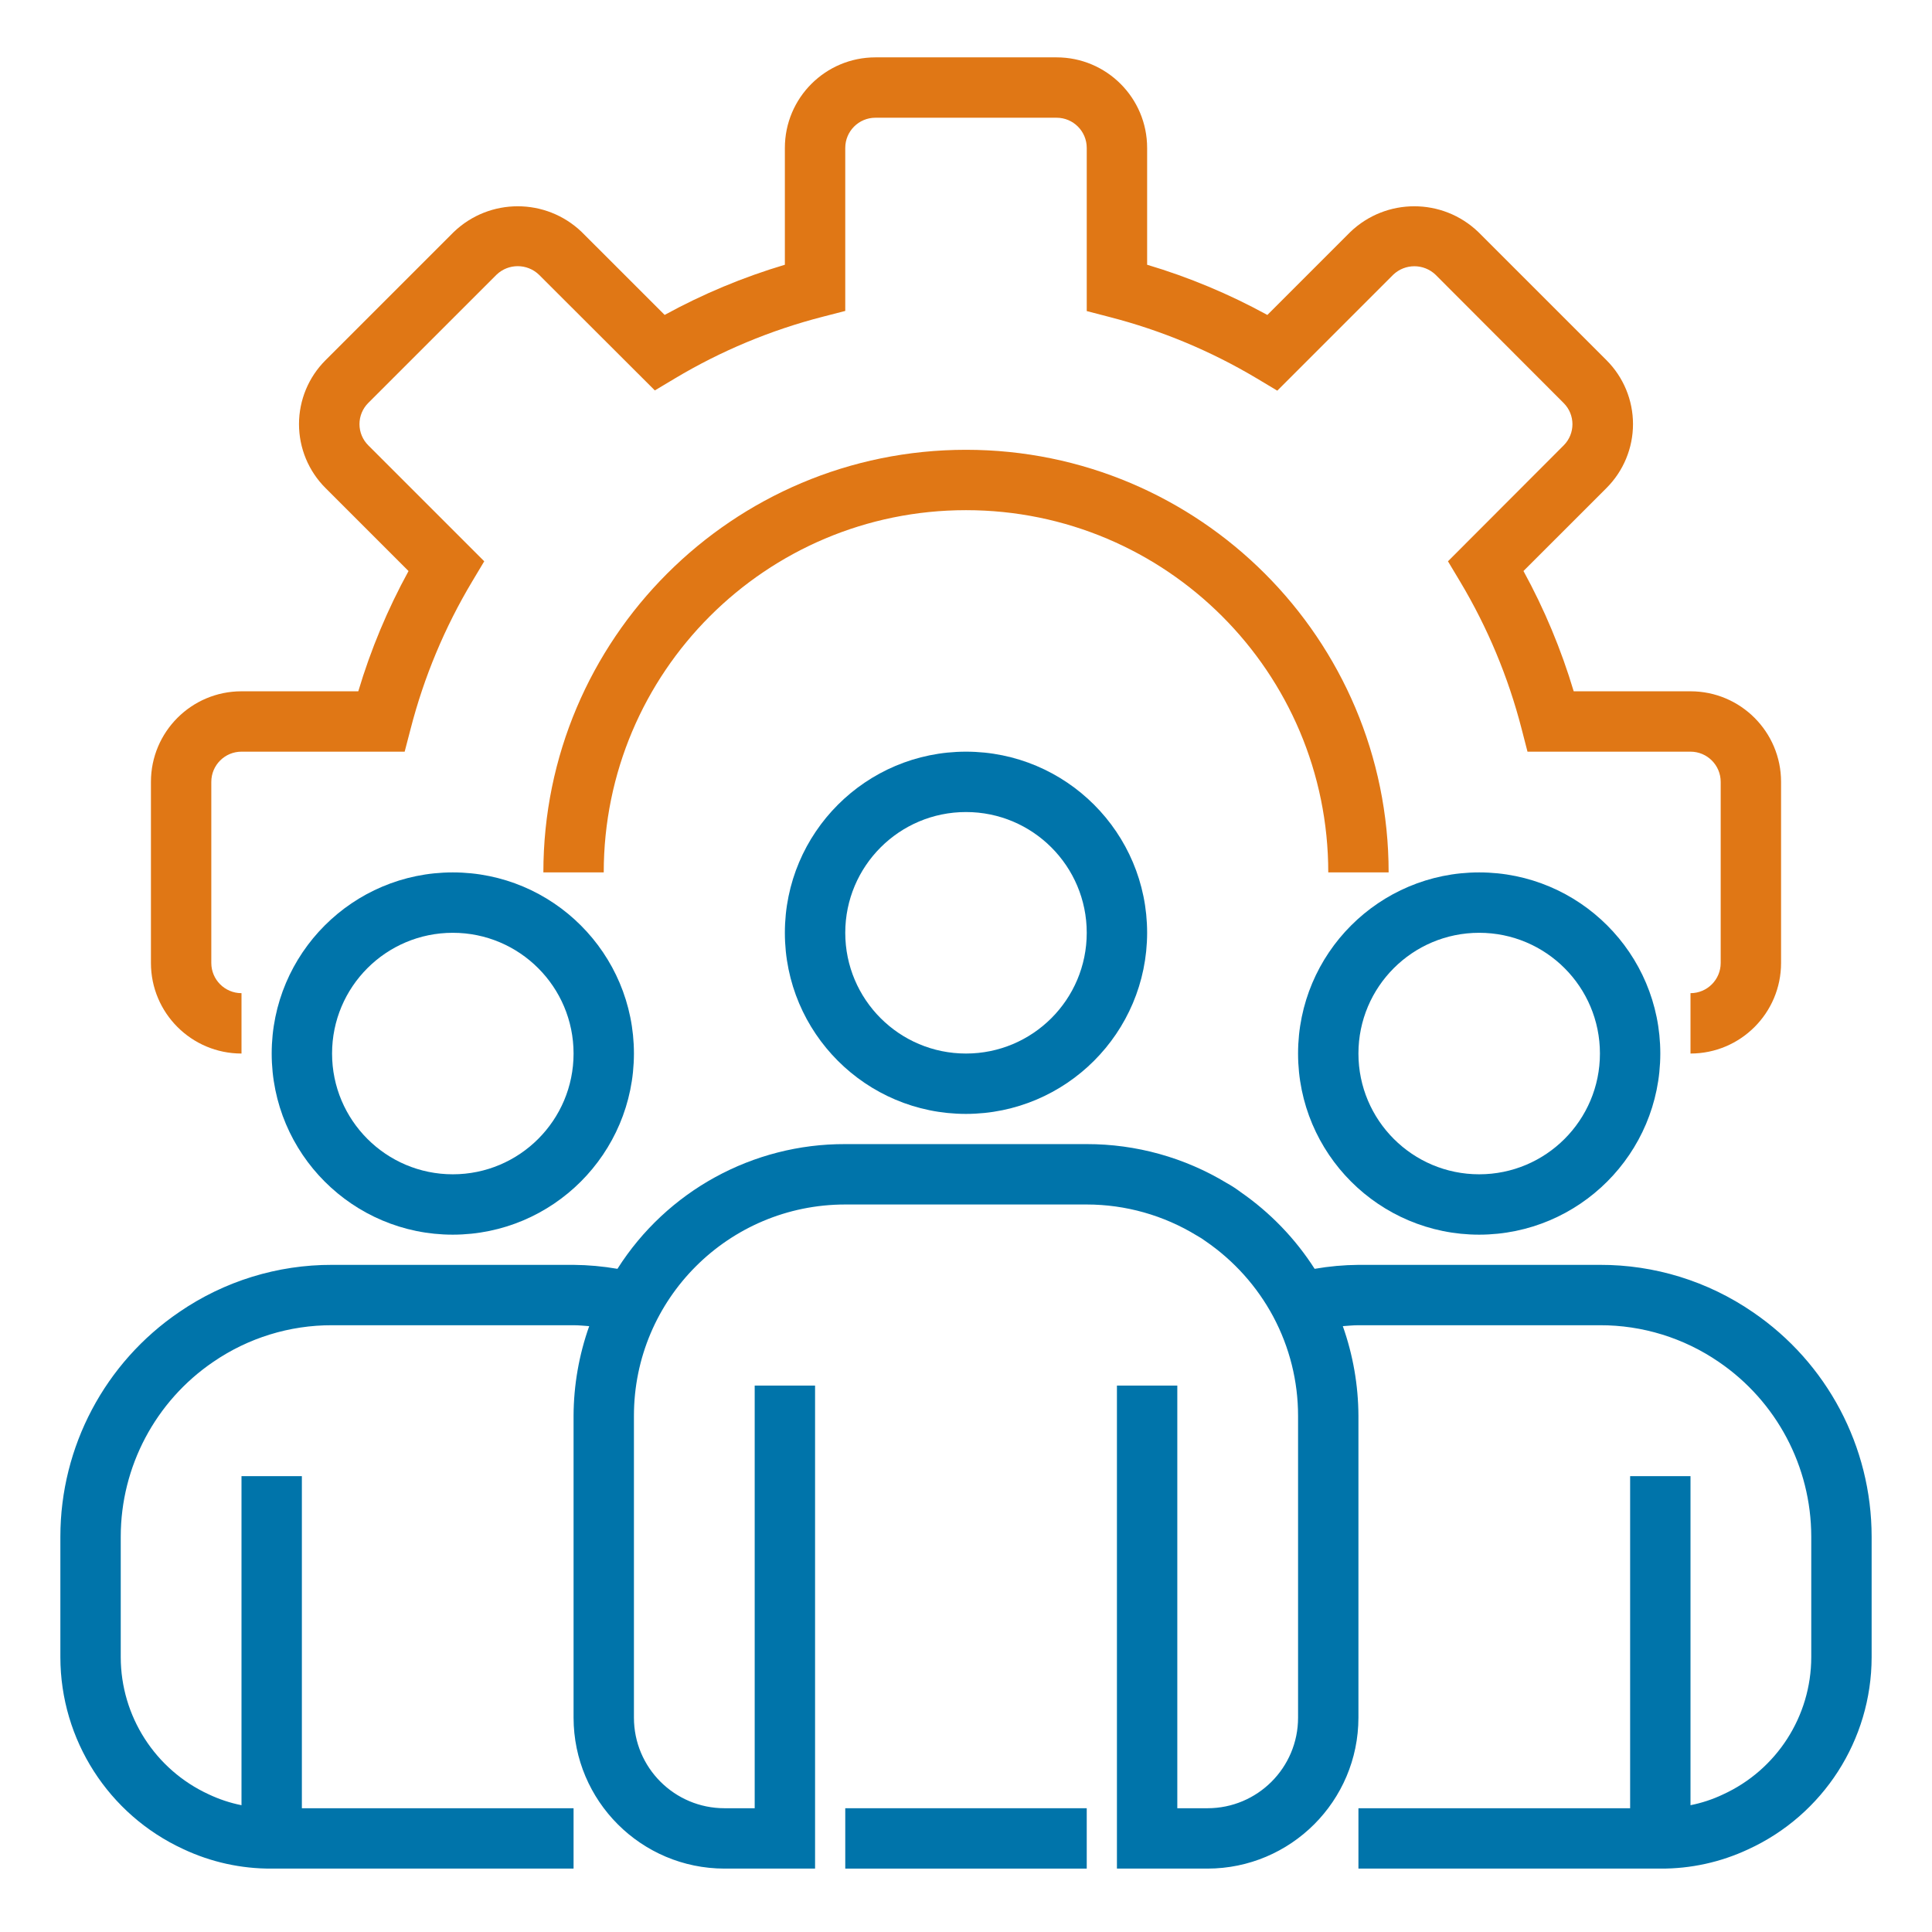
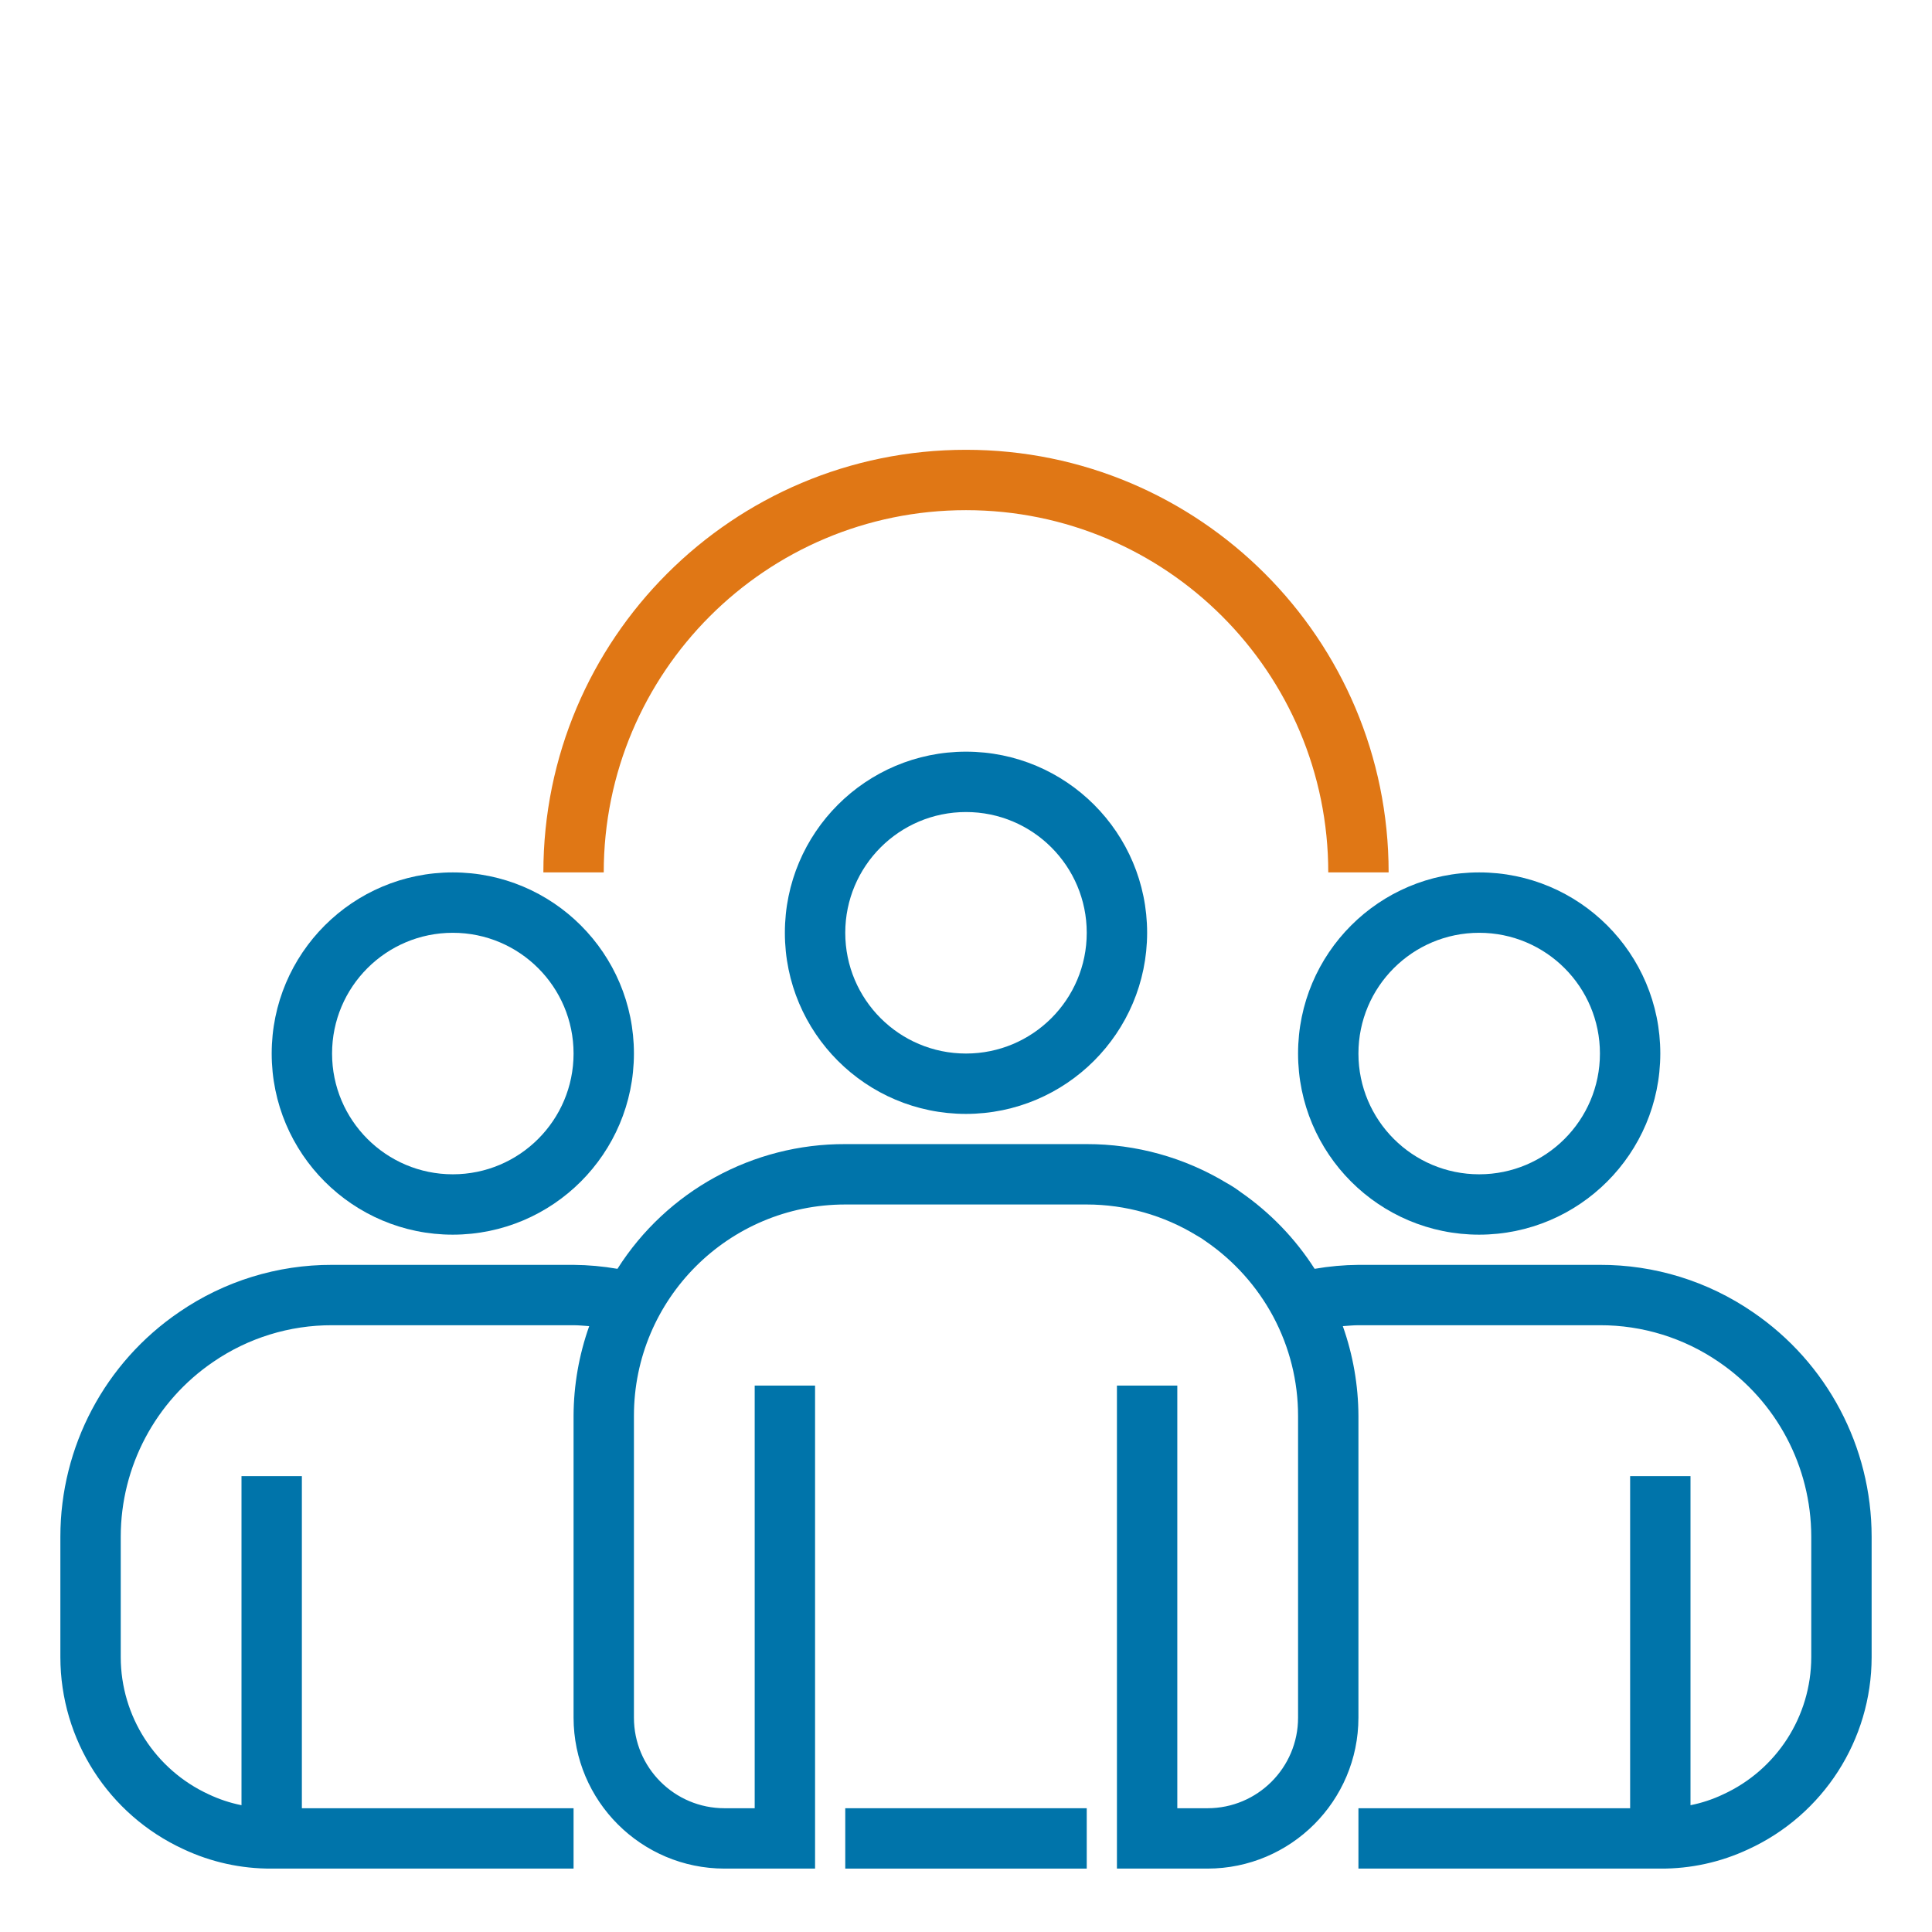
<svg xmlns="http://www.w3.org/2000/svg" width="97" height="97" viewBox="0 0 97 97" fill="none">
-   <path d="M84.875 52.895V49.864C85.712 49.864 86.391 49.185 86.391 48.348V39.255C86.391 38.417 85.712 37.739 84.875 37.739H76.691L76.397 36.6C75.727 33.997 74.686 31.503 73.305 29.195L72.698 28.181L78.509 22.36C79.094 21.774 79.094 20.824 78.509 20.238L72.073 13.792C71.478 13.226 70.545 13.226 69.95 13.792L64.129 19.614L63.115 19.007C60.804 17.626 58.308 16.585 55.7 15.914L54.562 15.618V7.427C54.562 6.589 53.884 5.911 53.047 5.911H43.953C43.116 5.911 42.438 6.589 42.438 7.427V15.611L41.299 15.905C38.695 16.575 36.201 17.616 33.893 18.995L32.878 19.602L27.059 13.792C26.464 13.221 25.524 13.221 24.929 13.792L18.491 20.229C18.208 20.511 18.048 20.895 18.048 21.294C18.048 21.695 18.208 22.078 18.491 22.36L24.312 28.181L23.706 29.195C22.325 31.503 21.284 33.997 20.614 36.6L20.317 37.739H12.125C11.288 37.739 10.609 38.417 10.609 39.255V48.348C10.609 49.185 11.288 49.864 12.125 49.864V52.895C9.614 52.895 7.578 50.859 7.578 48.348V39.255C7.578 36.744 9.614 34.708 12.125 34.708H17.989C18.614 32.612 19.46 30.588 20.511 28.671L16.343 24.503C15.491 23.653 15.012 22.498 15.012 21.294C15.012 20.091 15.491 18.936 16.343 18.086L22.785 11.645C24.579 9.927 27.409 9.927 29.203 11.645L33.37 15.811C35.287 14.76 37.311 13.916 39.406 13.292V7.427C39.406 4.916 41.442 2.88 43.953 2.88H53.047C55.558 2.88 57.594 4.916 57.594 7.427V13.292C59.69 13.916 61.713 14.762 63.63 15.813L67.798 11.645C69.593 9.927 72.422 9.927 74.217 11.645L80.657 18.084C81.509 18.935 81.988 20.088 81.988 21.293C81.988 22.497 81.509 23.651 80.657 24.502L76.489 28.669C77.54 30.588 78.385 32.612 79.011 34.708H84.875C87.386 34.708 89.422 36.744 89.422 39.255V48.348C89.422 50.859 87.386 52.895 84.875 52.895Z" fill="#E07715" />
  <path d="M69.719 43.801H66.688C66.688 33.757 58.545 25.614 48.5 25.614C38.455 25.614 30.312 33.757 30.312 43.801H27.281C27.281 32.083 36.781 22.583 48.5 22.583C60.218 22.583 69.719 32.083 69.719 43.801Z" fill="#E07715" />
  <path d="M48.5 55.926C43.478 55.926 39.406 51.855 39.406 46.833C39.406 41.81 43.478 37.739 48.5 37.739C53.523 37.739 57.594 41.81 57.594 46.833C57.588 51.853 53.52 55.921 48.5 55.926ZM48.5 40.77C45.152 40.77 42.438 43.485 42.438 46.833C42.438 50.181 45.152 52.895 48.5 52.895C51.848 52.895 54.562 50.181 54.562 46.833C54.562 43.485 51.848 40.77 48.5 40.77Z" fill="#0074AA" />
  <path d="M74.266 61.989C69.243 61.989 65.172 57.917 65.172 52.895C65.172 47.873 69.243 43.801 74.266 43.801C79.288 43.801 83.359 47.873 83.359 52.895C83.354 57.916 79.286 61.984 74.266 61.989ZM74.266 46.833C70.918 46.833 68.203 49.547 68.203 52.895C68.203 56.243 70.918 58.958 74.266 58.958C77.614 58.958 80.328 56.243 80.328 52.895C80.328 49.547 77.614 46.833 74.266 46.833Z" fill="#0074AA" />
  <path d="M22.734 61.989C17.712 61.989 13.641 57.917 13.641 52.895C13.641 47.873 17.712 43.801 22.734 43.801C27.757 43.801 31.828 47.873 31.828 52.895C31.823 57.916 27.755 61.984 22.734 61.989ZM22.734 46.833C19.386 46.833 16.672 49.547 16.672 52.895C16.672 56.243 19.386 58.958 22.734 58.958C26.082 58.958 28.797 56.243 28.797 52.895C28.797 49.547 26.082 46.833 22.734 46.833Z" fill="#0074AA" />
  <path d="M88.006 65.878C85.747 64.325 83.069 63.497 80.328 63.505H68.203C67.466 63.511 66.73 63.578 66.004 63.704C65.034 62.187 63.772 60.879 62.292 59.853C62.07 59.685 61.837 59.533 61.594 59.399C59.474 58.115 57.041 57.439 54.562 57.442H42.438C37.802 57.426 33.483 59.791 31 63.704C30.272 63.578 29.535 63.511 28.797 63.505H16.672C13.933 63.497 11.256 64.324 8.998 65.875C5.267 68.413 3.034 72.633 3.031 77.145V83.208C3.037 87.346 5.444 91.105 9.203 92.838C10.591 93.492 12.107 93.826 13.641 93.817H28.797V90.786H15.156V74.114H12.125V90.634C11.554 90.52 11 90.335 10.474 90.086C7.789 88.848 6.068 86.164 6.062 83.208V77.145C6.066 73.633 7.806 70.35 10.709 68.375C12.464 67.171 14.543 66.53 16.672 66.536H28.797C29.064 66.536 29.321 66.564 29.582 66.582C29.069 68.028 28.803 69.549 28.797 71.083V86.239C28.802 90.422 32.192 93.812 36.375 93.817H40.922V69.567H37.891V90.786H36.375C33.864 90.786 31.828 88.75 31.828 86.239V71.083C31.828 65.223 36.579 60.474 42.438 60.474H54.562C56.513 60.475 58.424 61.015 60.087 62.033C60.241 62.117 60.389 62.212 60.529 62.316C61.949 63.289 63.115 64.588 63.927 66.105C64.744 67.637 65.172 69.346 65.172 71.083V86.239C65.172 88.75 63.136 90.786 60.625 90.786H59.109V69.567H56.078V93.817H60.625C64.808 93.812 68.198 90.422 68.203 86.239V71.083C68.196 69.549 67.931 68.028 67.419 66.582C67.68 66.564 67.938 66.536 68.203 66.536H80.328C82.458 66.53 84.539 67.173 86.295 68.378C89.196 70.355 90.933 73.635 90.938 77.145V83.208C90.932 86.175 89.198 88.866 86.5 90.097C85.982 90.343 85.436 90.522 84.875 90.634V74.114H81.844V90.786H68.203V93.817H83.359C84.884 93.827 86.391 93.496 87.771 92.85C91.543 91.122 93.963 87.356 93.969 83.208V77.145C93.966 72.635 91.734 68.417 88.006 65.878Z" fill="#0074AA" />
  <path d="M42.438 90.786H54.562V93.817H42.438V90.786Z" fill="#0074AA" />
</svg>